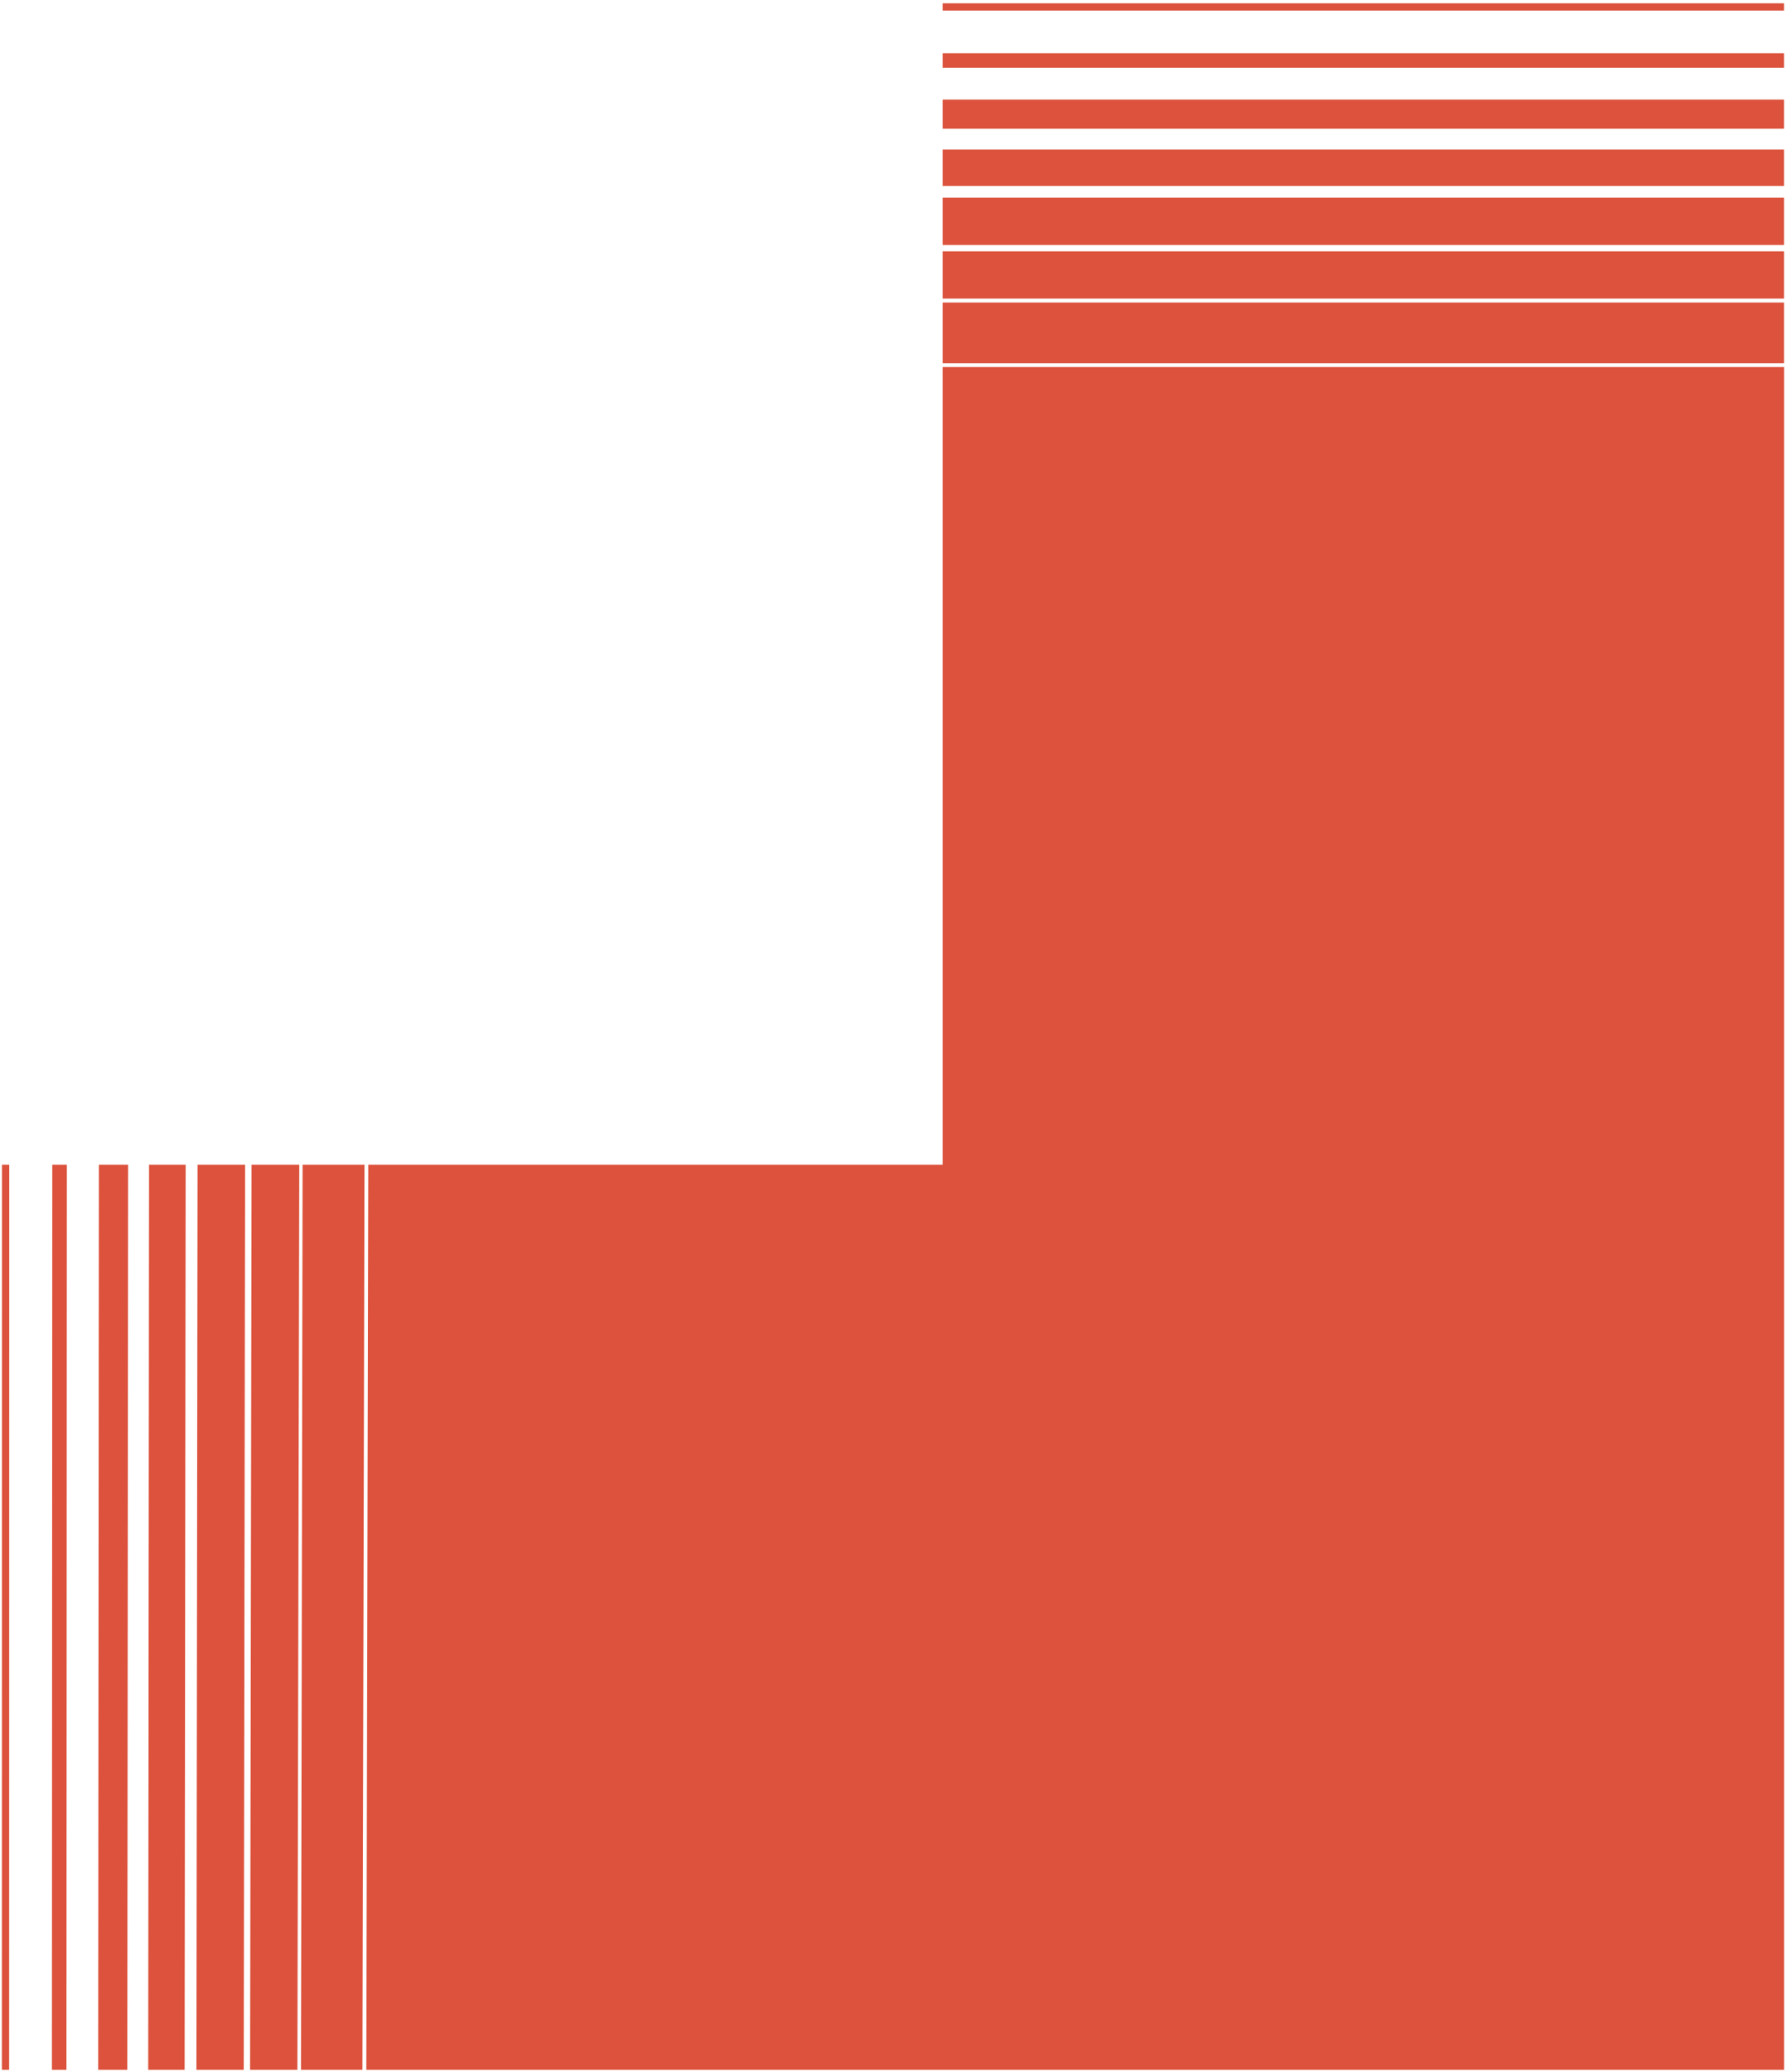
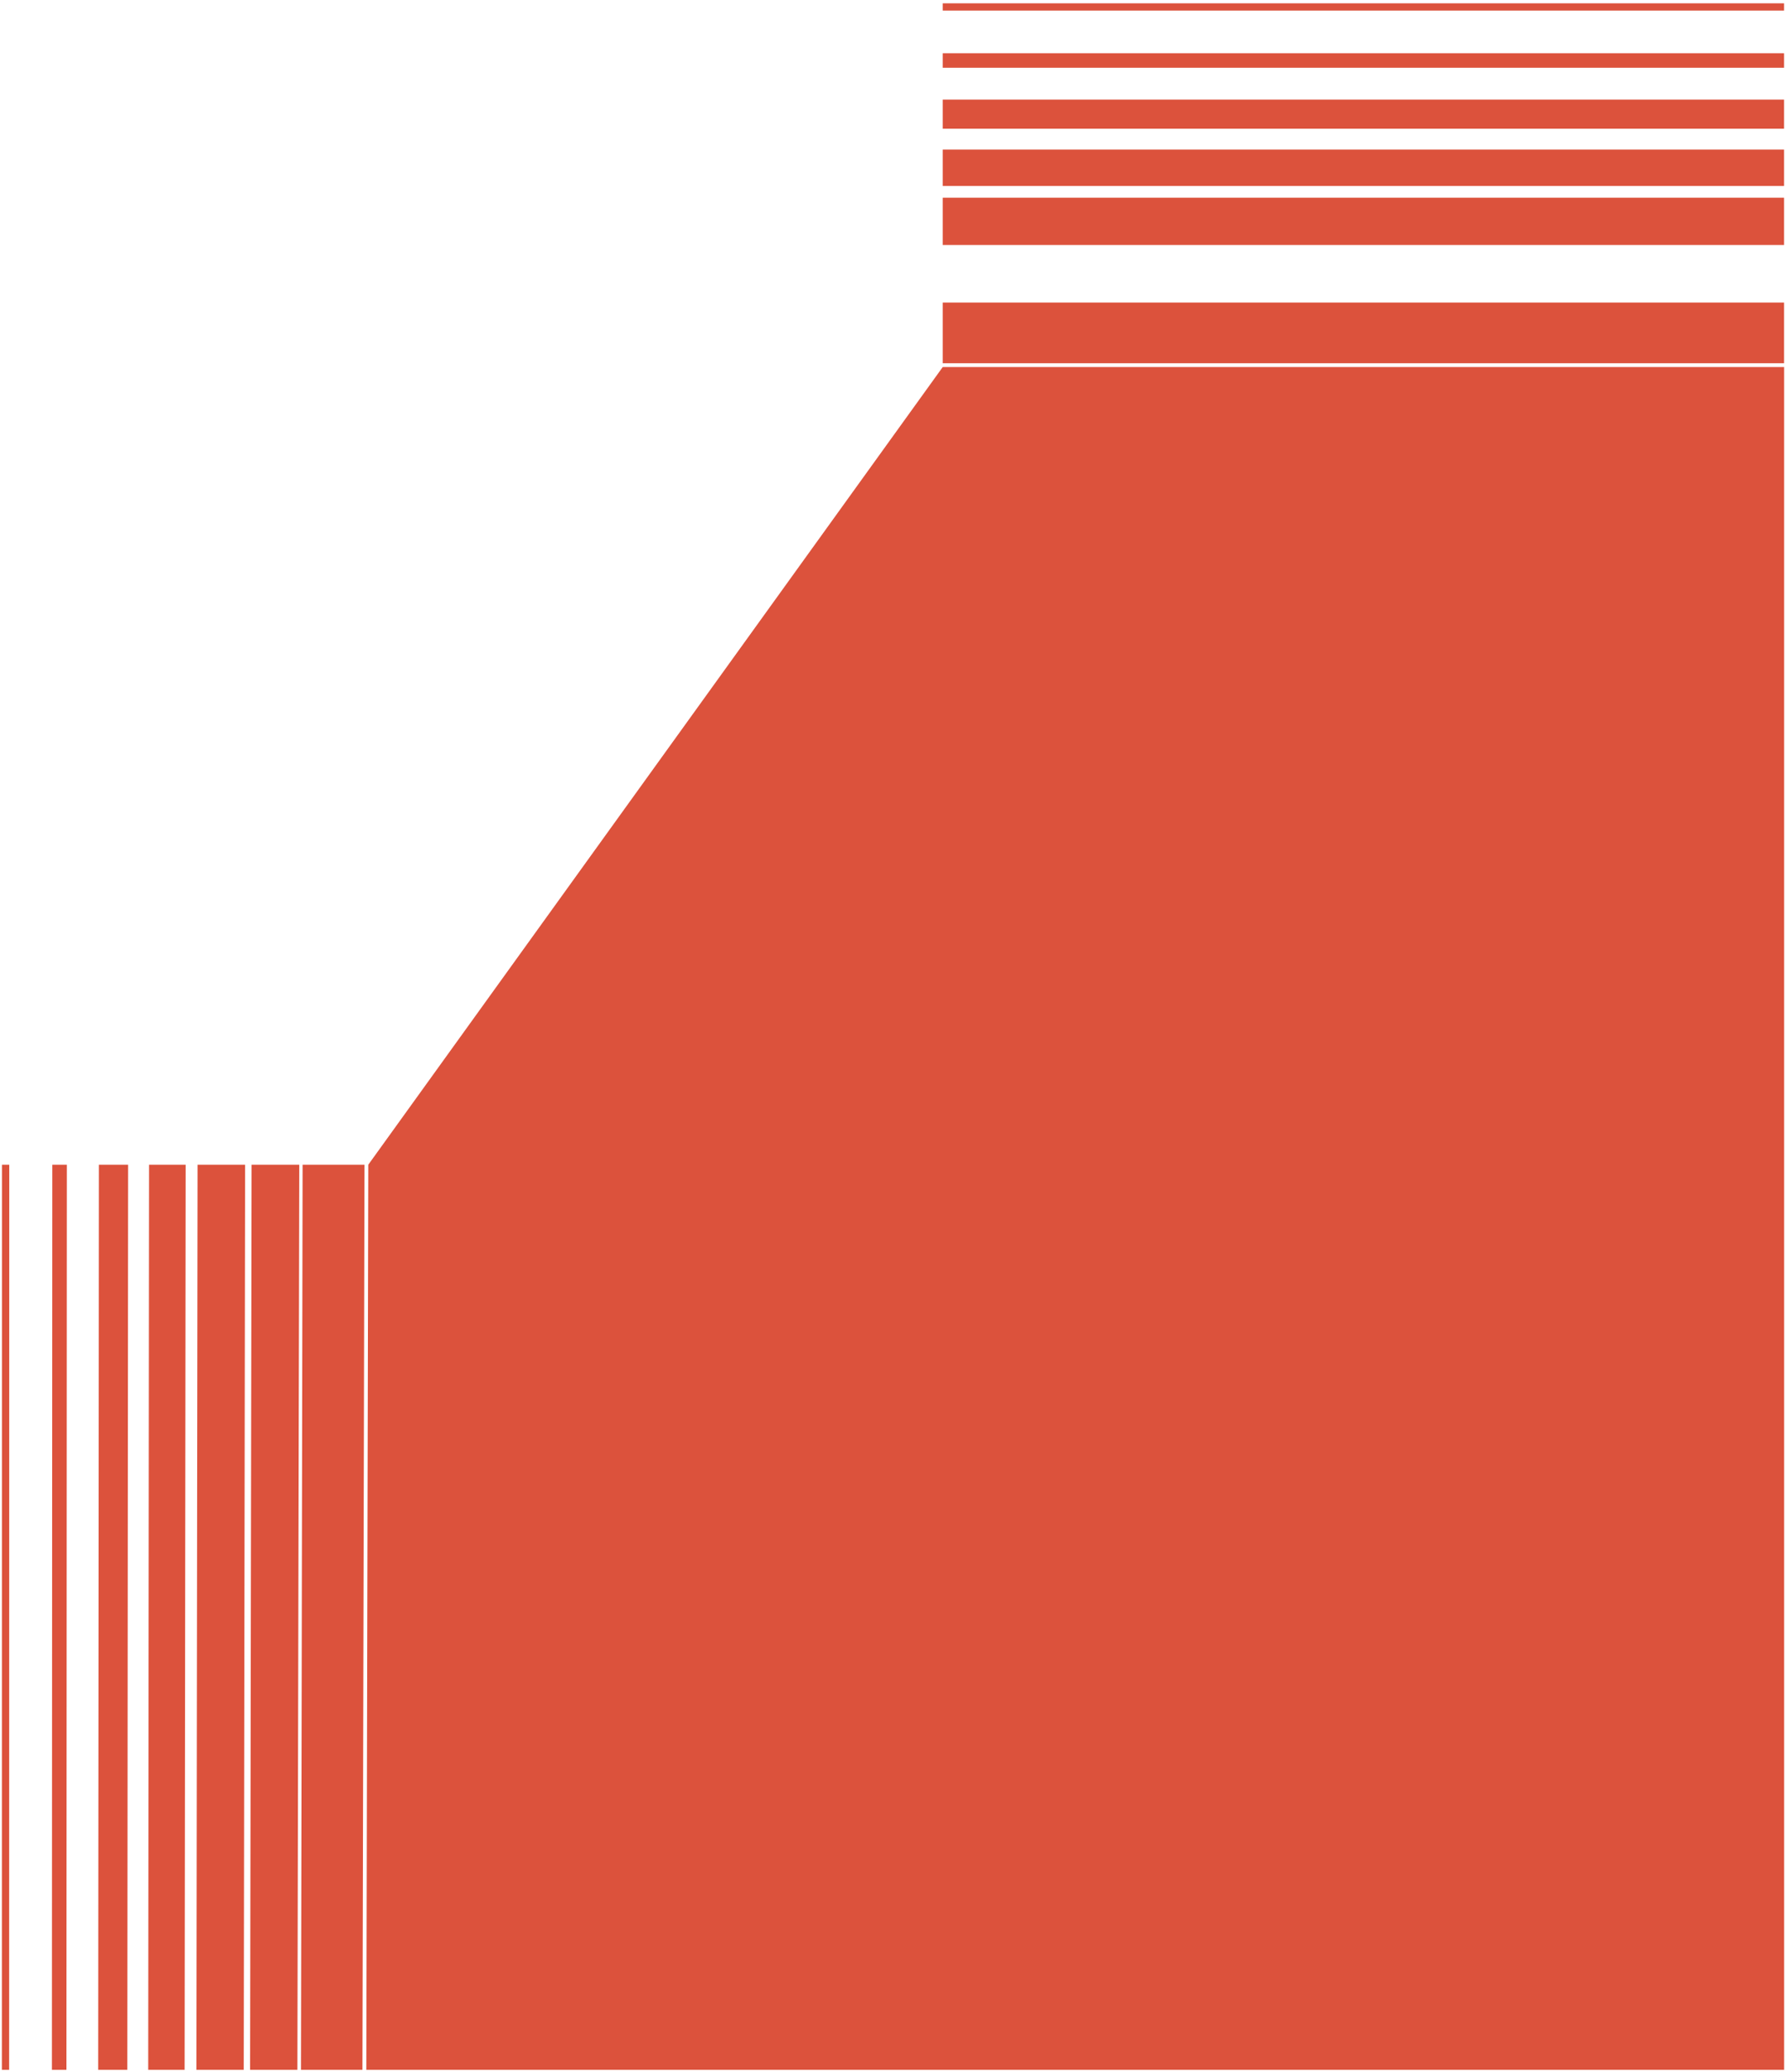
<svg xmlns="http://www.w3.org/2000/svg" width="345" height="400" viewBox="0 0 345 400" fill="none">
-   <path d="M70.763 399.639L344.641 399.639L344.641 70.871L182.104 70.871L182.104 224.883L71.141 224.883L70.763 399.639Z" fill="#DC523C" />
+   <path d="M70.763 399.639L344.641 399.639L344.641 70.871L182.104 70.871L71.141 224.883L70.763 399.639Z" fill="#DC523C" />
  <path d="M182.104 58.417L182.104 70.135L344.628 70.135L344.628 58.417L182.104 58.417Z" fill="#DC523C" />
-   <path d="M182.104 48.526L182.104 57.652L344.628 57.652L344.628 48.526L182.104 48.526Z" fill="#DC523C" />
  <path d="M182.104 38.172L182.104 47.299L344.628 47.299L344.628 38.172L182.104 38.172Z" fill="#DC523C" />
  <path d="M182.104 28.883L182.104 35.906L344.628 35.906L344.628 28.883L182.104 28.883Z" fill="#DC523C" />
  <path d="M182.104 19.23L182.104 24.852L344.628 24.852L344.628 19.23L182.104 19.23Z" fill="#DC523C" />
  <path d="M182.104 10.28L182.104 13.084L344.628 13.084L344.628 10.28L182.104 10.28Z" fill="#DC523C" />
  <path d="M182.104 0.64L182.104 2.042L344.628 2.042L344.628 0.64L182.104 0.64Z" fill="#DC523C" />
  <path d="M58.139 399.641L70.01 399.641L70.408 224.885L58.452 224.885L58.139 399.641Z" fill="#DC523C" />
  <path d="M48.309 399.641L57.447 399.641L57.812 224.885L48.596 224.885L48.309 399.641Z" fill="#DC523C" />
  <path d="M37.942 399.641L47.081 399.641L47.345 224.885L38.161 224.885L37.942 399.641Z" fill="#DC523C" />
  <path d="M28.631 399.641L35.663 399.641L35.864 224.885L28.795 224.885L28.631 399.641Z" fill="#DC523C" />
  <path d="M18.965 399.641L24.594 399.641L24.748 224.885L19.098 224.885L18.965 399.641Z" fill="#DC523C" />
  <path d="M10.027 399.641L12.835 399.641L12.916 224.885L10.1 224.885L10.027 399.641Z" fill="#DC523C" />
  <path d="M0.362 399.641L1.766 399.641L1.789 224.885L0.379 224.885L0.362 399.641Z" fill="#DC523C" />
</svg>